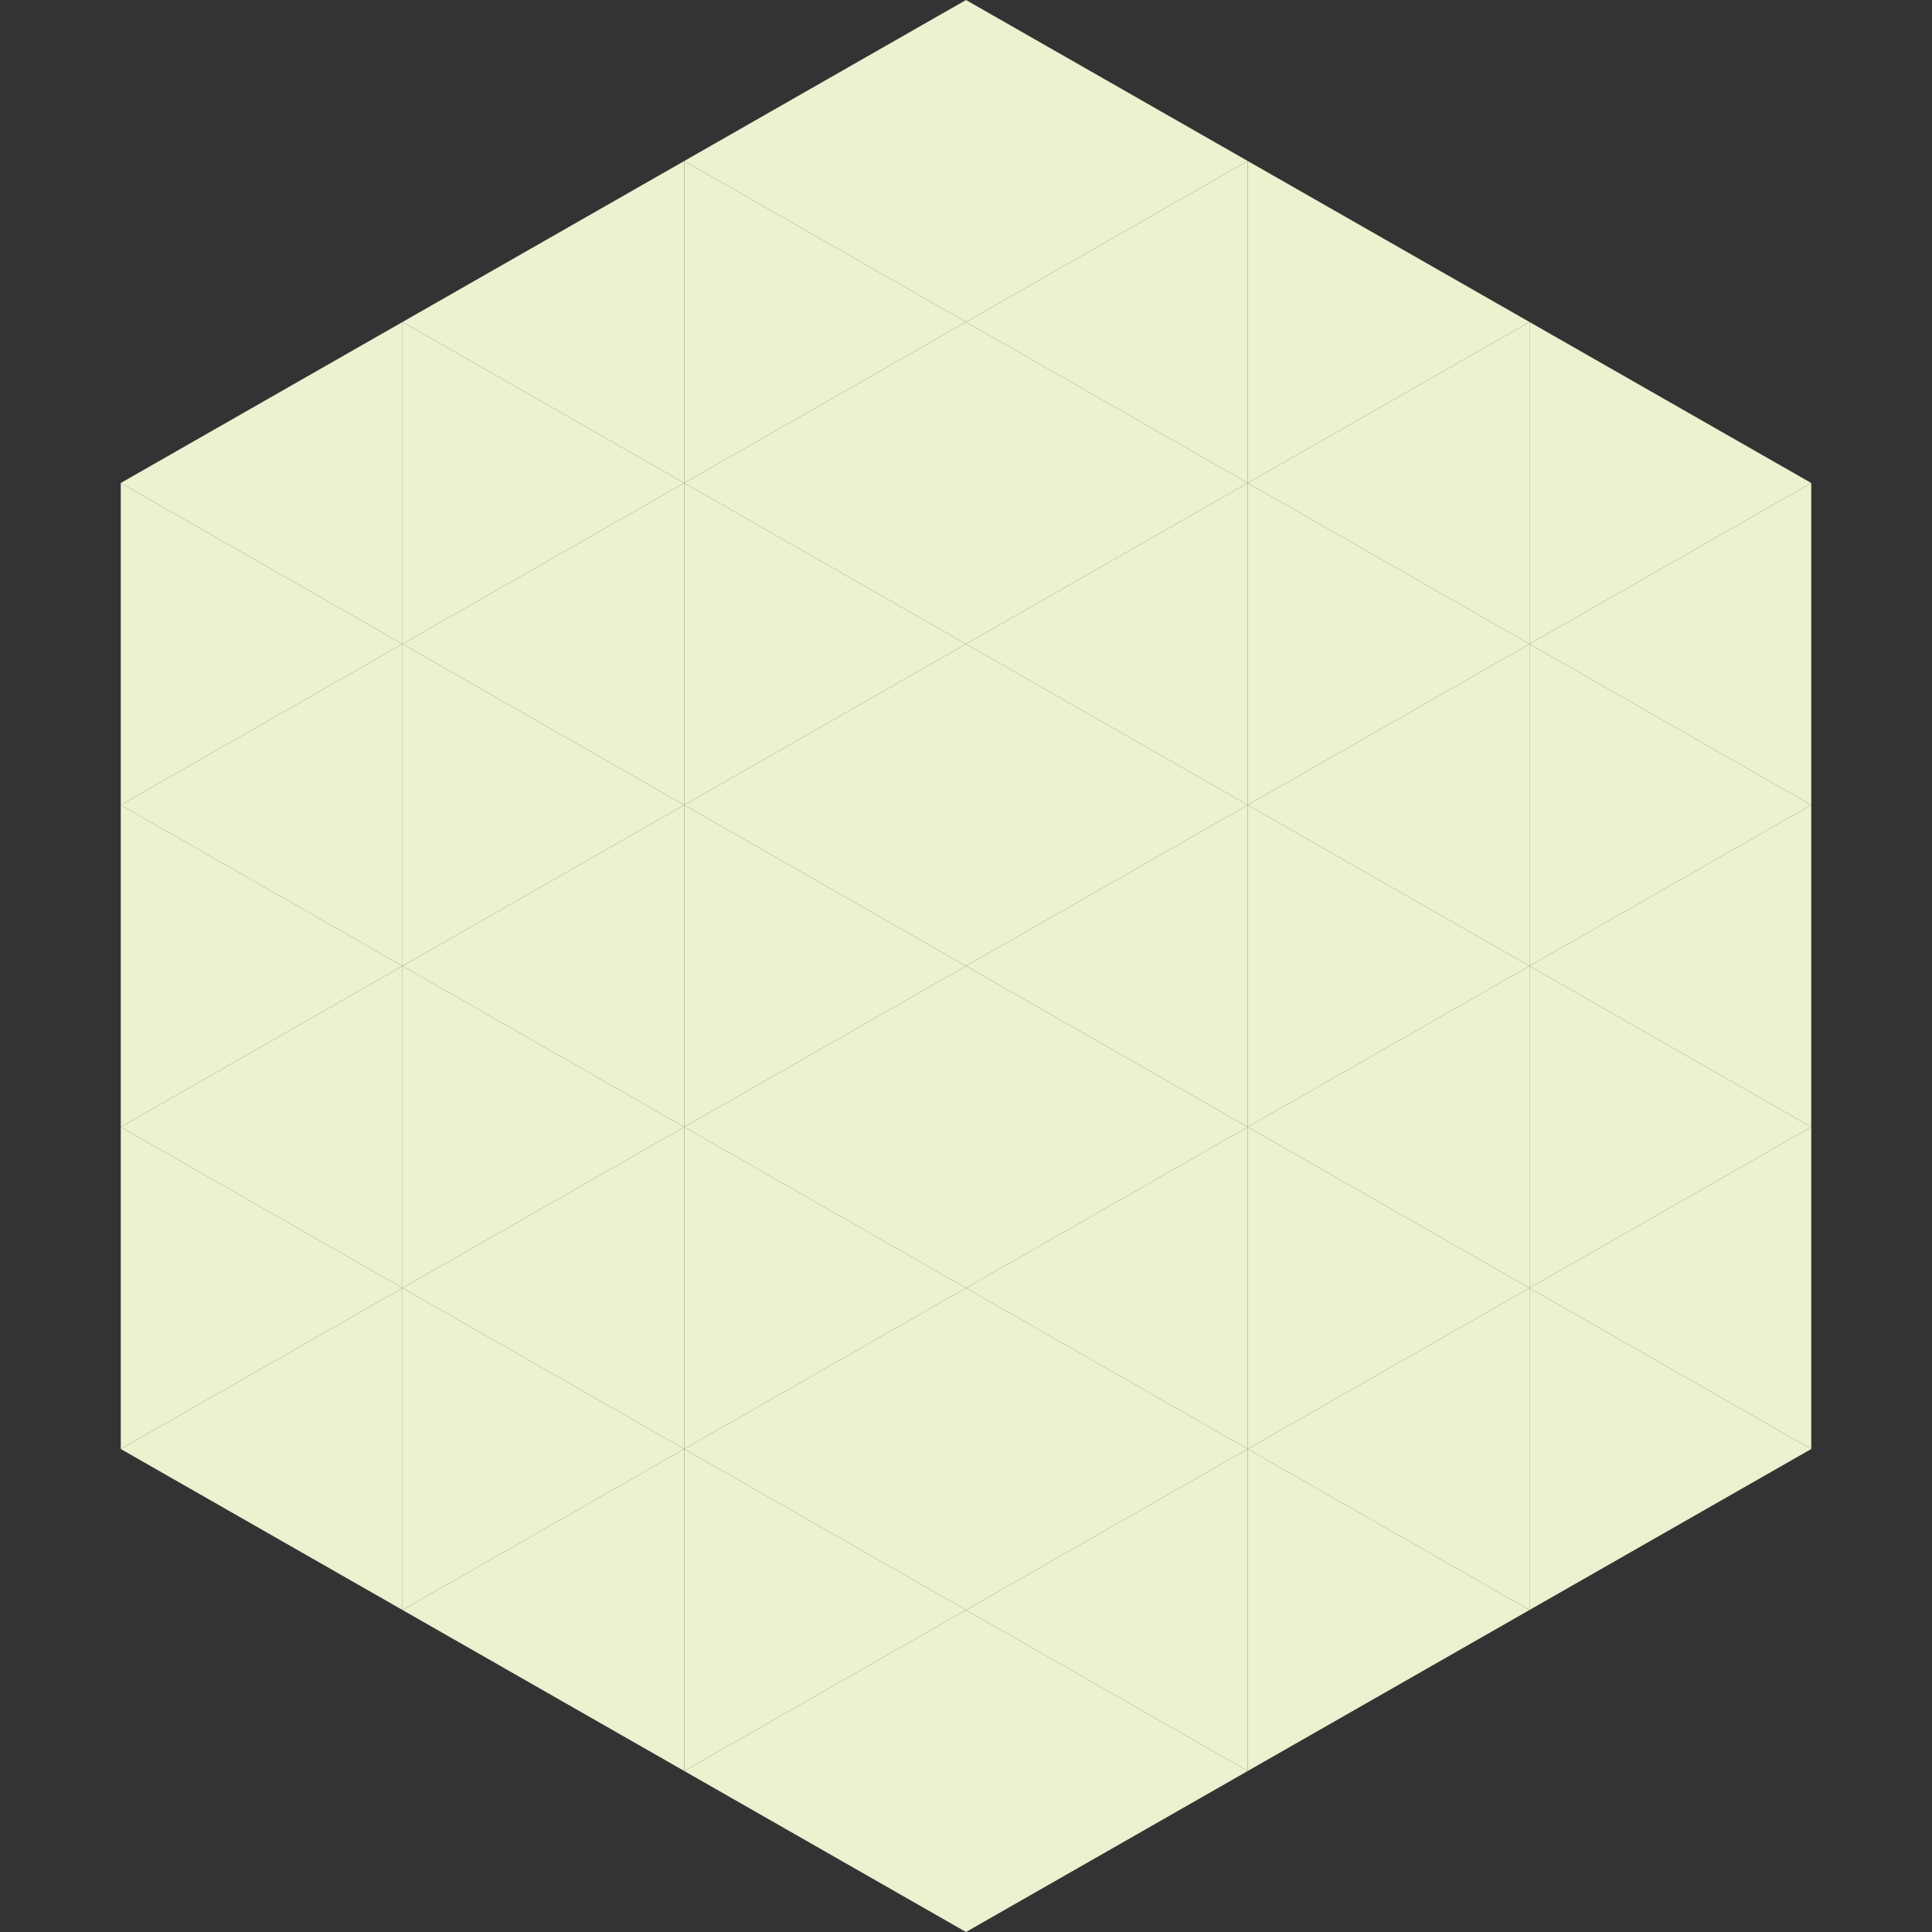
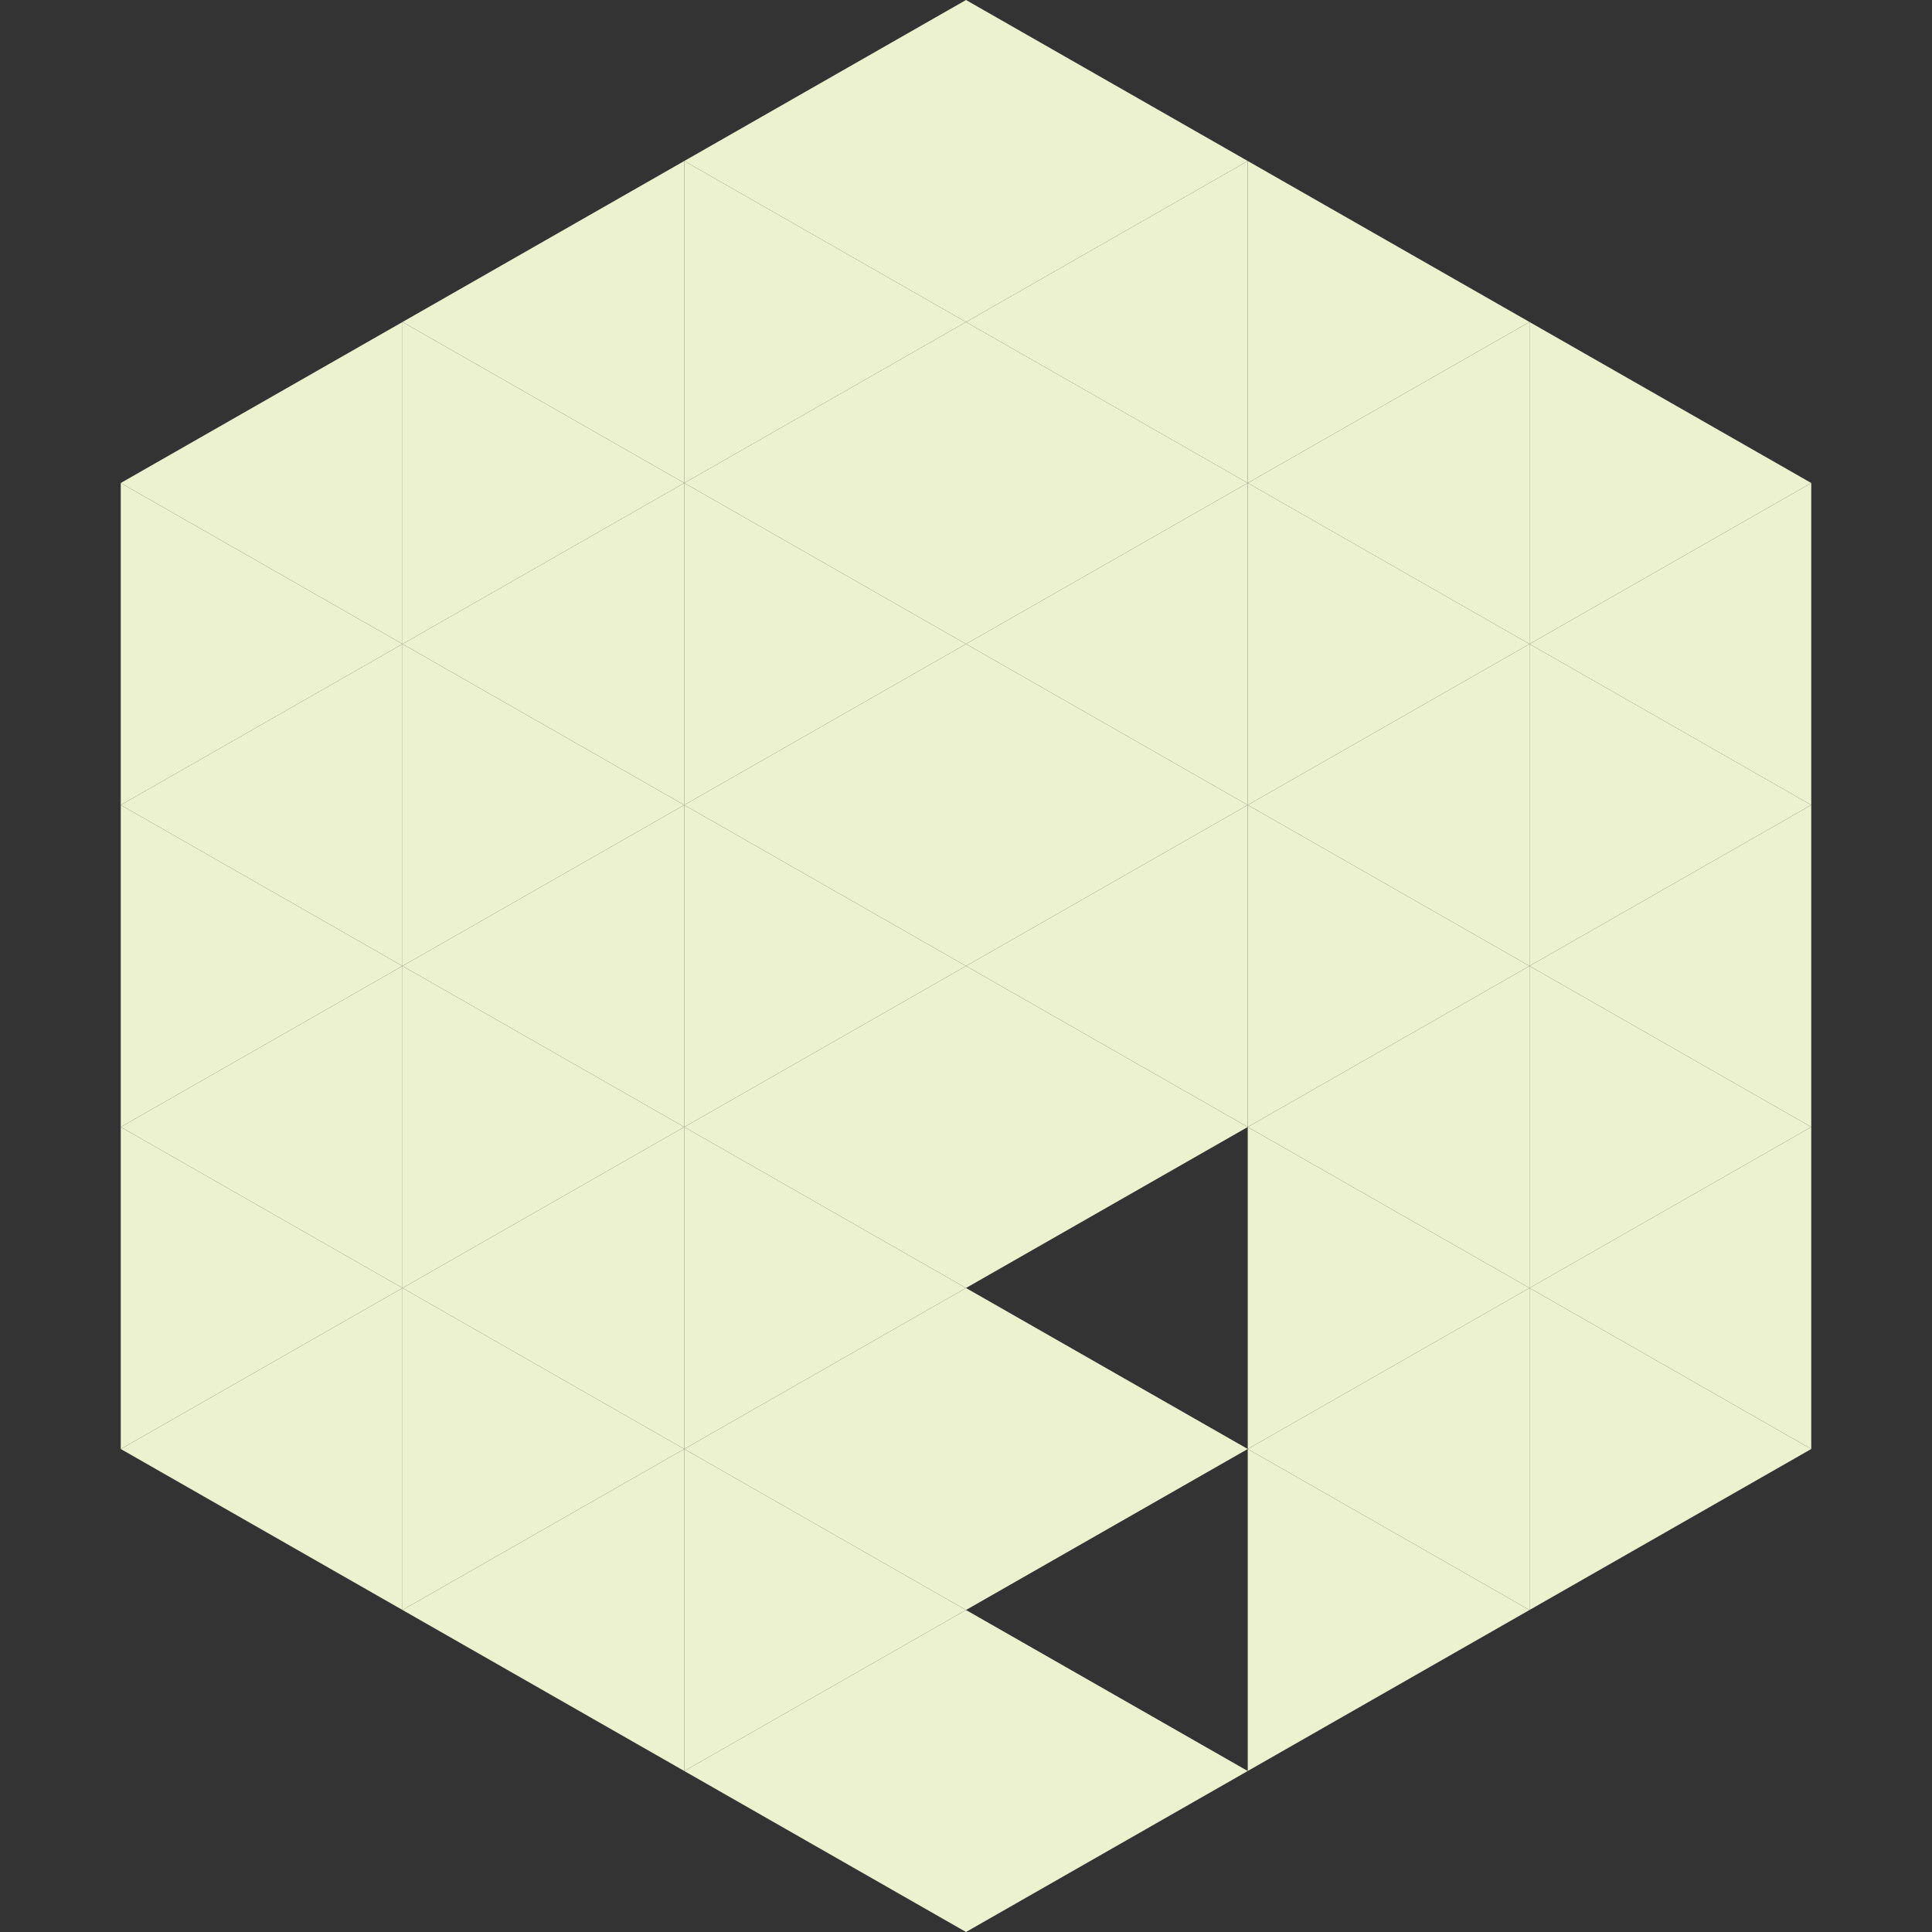
<svg xmlns="http://www.w3.org/2000/svg" width="240" height="240">
  <rect width="100%" height="100%" fill="#333333" stroke="none" />
  <polygon points="50,40 15,60 50,80" style="fill:rgb(236,241,207)" />
  <polygon points="190,40 225,60 190,80" style="fill:rgb(236,241,207)" />
  <polygon points="15,60 50,80 15,100" style="fill:rgb(236,241,207)" />
  <polygon points="225,60 190,80 225,100" style="fill:rgb(236,241,207)" />
  <polygon points="50,80 15,100 50,120" style="fill:rgb(236,241,207)" />
  <polygon points="190,80 225,100 190,120" style="fill:rgb(236,241,207)" />
  <polygon points="15,100 50,120 15,140" style="fill:rgb(236,241,207)" />
  <polygon points="225,100 190,120 225,140" style="fill:rgb(236,241,207)" />
  <polygon points="50,120 15,140 50,160" style="fill:rgb(236,241,207)" />
  <polygon points="190,120 225,140 190,160" style="fill:rgb(236,241,207)" />
  <polygon points="15,140 50,160 15,180" style="fill:rgb(236,241,207)" />
  <polygon points="225,140 190,160 225,180" style="fill:rgb(236,241,207)" />
  <polygon points="50,160 15,180 50,200" style="fill:rgb(236,241,207)" />
  <polygon points="190,160 225,180 190,200" style="fill:rgb(236,241,207)" />
  <polygon points="15,180 50,200 15,220" style="fill:rgb(255,255,255); fill-opacity:0" />
  <polygon points="225,180 190,200 225,220" style="fill:rgb(255,255,255); fill-opacity:0" />
  <polygon points="50,0 85,20 50,40" style="fill:rgb(255,255,255); fill-opacity:0" />
  <polygon points="190,0 155,20 190,40" style="fill:rgb(255,255,255); fill-opacity:0" />
  <polygon points="85,20 50,40 85,60" style="fill:rgb(236,241,207)" />
  <polygon points="155,20 190,40 155,60" style="fill:rgb(236,241,207)" />
  <polygon points="50,40 85,60 50,80" style="fill:rgb(236,241,207)" />
  <polygon points="190,40 155,60 190,80" style="fill:rgb(236,241,207)" />
  <polygon points="85,60 50,80 85,100" style="fill:rgb(236,241,207)" />
  <polygon points="155,60 190,80 155,100" style="fill:rgb(236,241,207)" />
  <polygon points="50,80 85,100 50,120" style="fill:rgb(236,241,207)" />
  <polygon points="190,80 155,100 190,120" style="fill:rgb(236,241,207)" />
  <polygon points="85,100 50,120 85,140" style="fill:rgb(236,241,207)" />
  <polygon points="155,100 190,120 155,140" style="fill:rgb(236,241,207)" />
  <polygon points="50,120 85,140 50,160" style="fill:rgb(236,241,207)" />
  <polygon points="190,120 155,140 190,160" style="fill:rgb(236,241,207)" />
  <polygon points="85,140 50,160 85,180" style="fill:rgb(236,241,207)" />
  <polygon points="155,140 190,160 155,180" style="fill:rgb(236,241,207)" />
  <polygon points="50,160 85,180 50,200" style="fill:rgb(236,241,207)" />
  <polygon points="190,160 155,180 190,200" style="fill:rgb(236,241,207)" />
  <polygon points="85,180 50,200 85,220" style="fill:rgb(236,241,207)" />
  <polygon points="155,180 190,200 155,220" style="fill:rgb(236,241,207)" />
  <polygon points="120,0 85,20 120,40" style="fill:rgb(236,241,207)" />
  <polygon points="120,0 155,20 120,40" style="fill:rgb(236,241,207)" />
  <polygon points="85,20 120,40 85,60" style="fill:rgb(236,241,207)" />
  <polygon points="155,20 120,40 155,60" style="fill:rgb(236,241,207)" />
  <polygon points="120,40 85,60 120,80" style="fill:rgb(236,241,207)" />
  <polygon points="120,40 155,60 120,80" style="fill:rgb(236,241,207)" />
  <polygon points="85,60 120,80 85,100" style="fill:rgb(236,241,207)" />
  <polygon points="155,60 120,80 155,100" style="fill:rgb(236,241,207)" />
  <polygon points="120,80 85,100 120,120" style="fill:rgb(236,241,207)" />
  <polygon points="120,80 155,100 120,120" style="fill:rgb(236,241,207)" />
  <polygon points="85,100 120,120 85,140" style="fill:rgb(236,241,207)" />
  <polygon points="155,100 120,120 155,140" style="fill:rgb(236,241,207)" />
  <polygon points="120,120 85,140 120,160" style="fill:rgb(236,241,207)" />
  <polygon points="120,120 155,140 120,160" style="fill:rgb(236,241,207)" />
  <polygon points="85,140 120,160 85,180" style="fill:rgb(236,241,207)" />
-   <polygon points="155,140 120,160 155,180" style="fill:rgb(236,241,207)" />
  <polygon points="120,160 85,180 120,200" style="fill:rgb(236,241,207)" />
  <polygon points="120,160 155,180 120,200" style="fill:rgb(236,241,207)" />
  <polygon points="85,180 120,200 85,220" style="fill:rgb(236,241,207)" />
-   <polygon points="155,180 120,200 155,220" style="fill:rgb(236,241,207)" />
  <polygon points="120,200 85,220 120,240" style="fill:rgb(236,241,207)" />
  <polygon points="120,200 155,220 120,240" style="fill:rgb(236,241,207)" />
  <polygon points="85,220 120,240 85,260" style="fill:rgb(255,255,255); fill-opacity:0" />
  <polygon points="155,220 120,240 155,260" style="fill:rgb(255,255,255); fill-opacity:0" />
</svg>